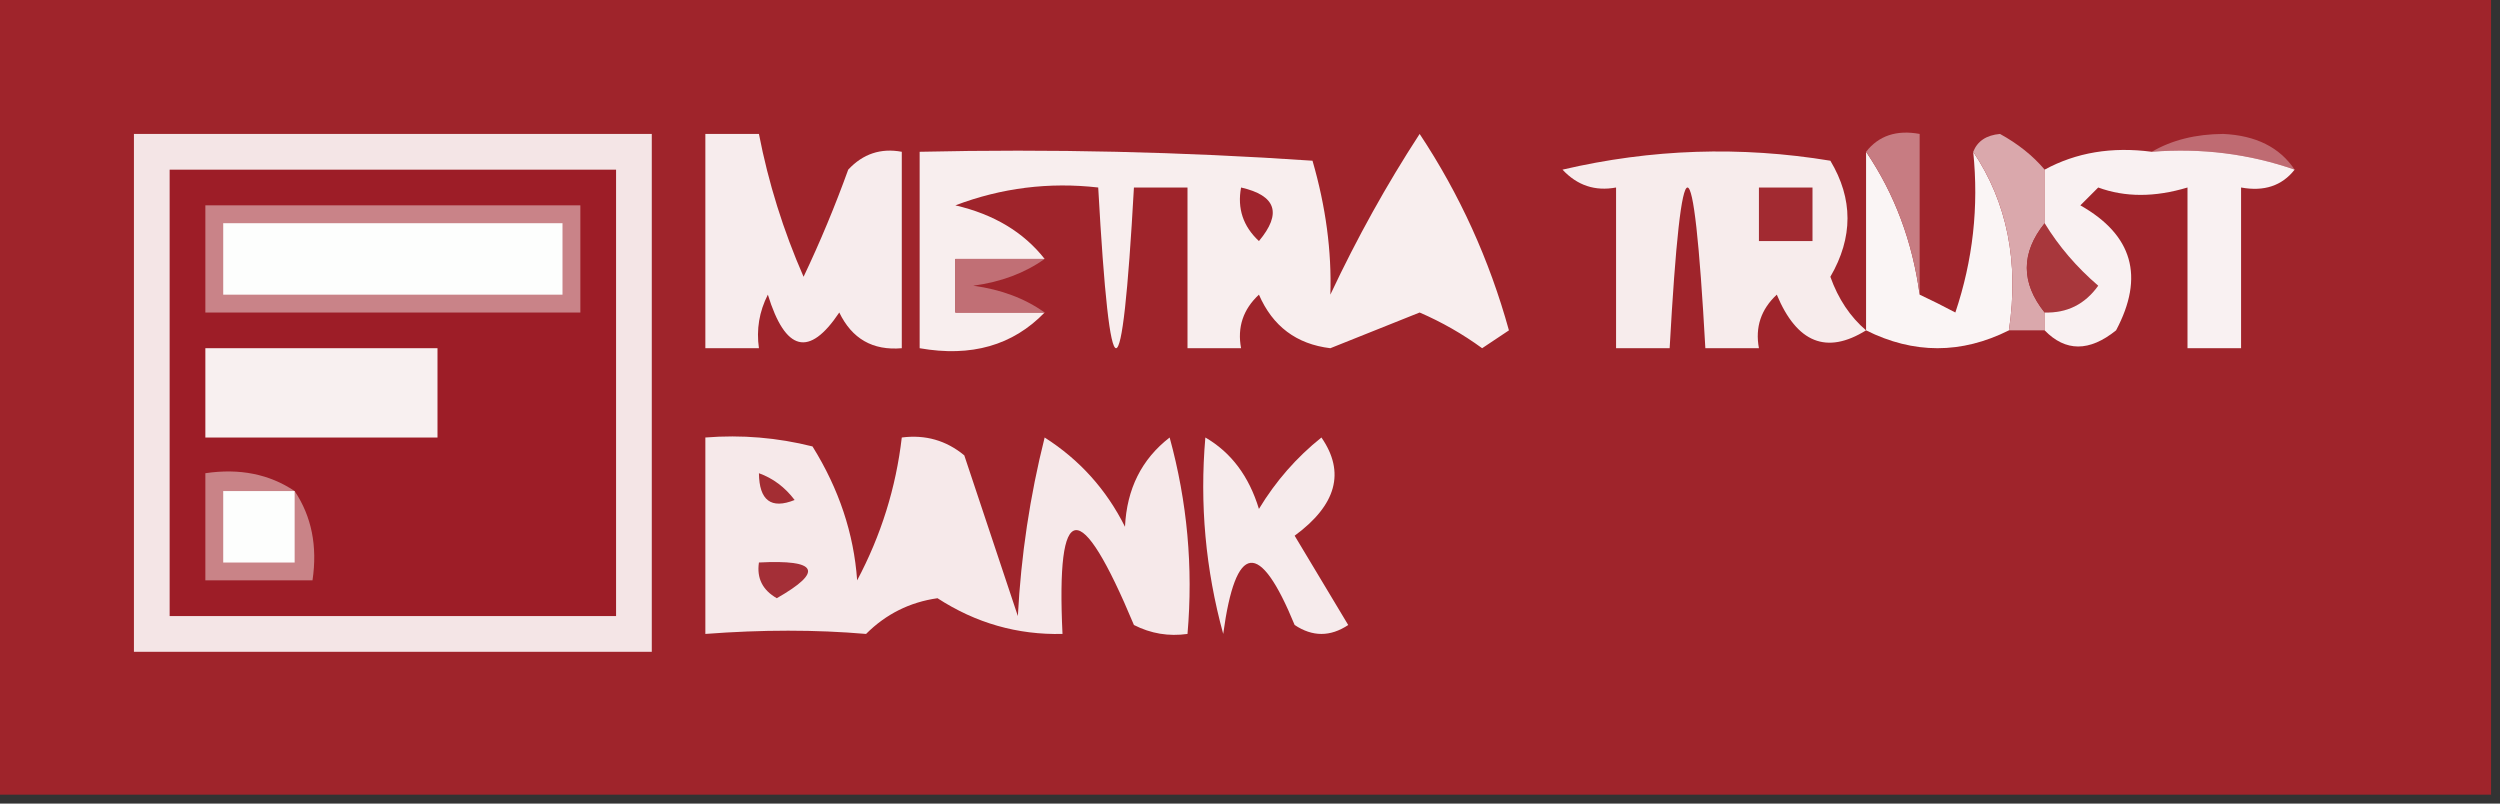
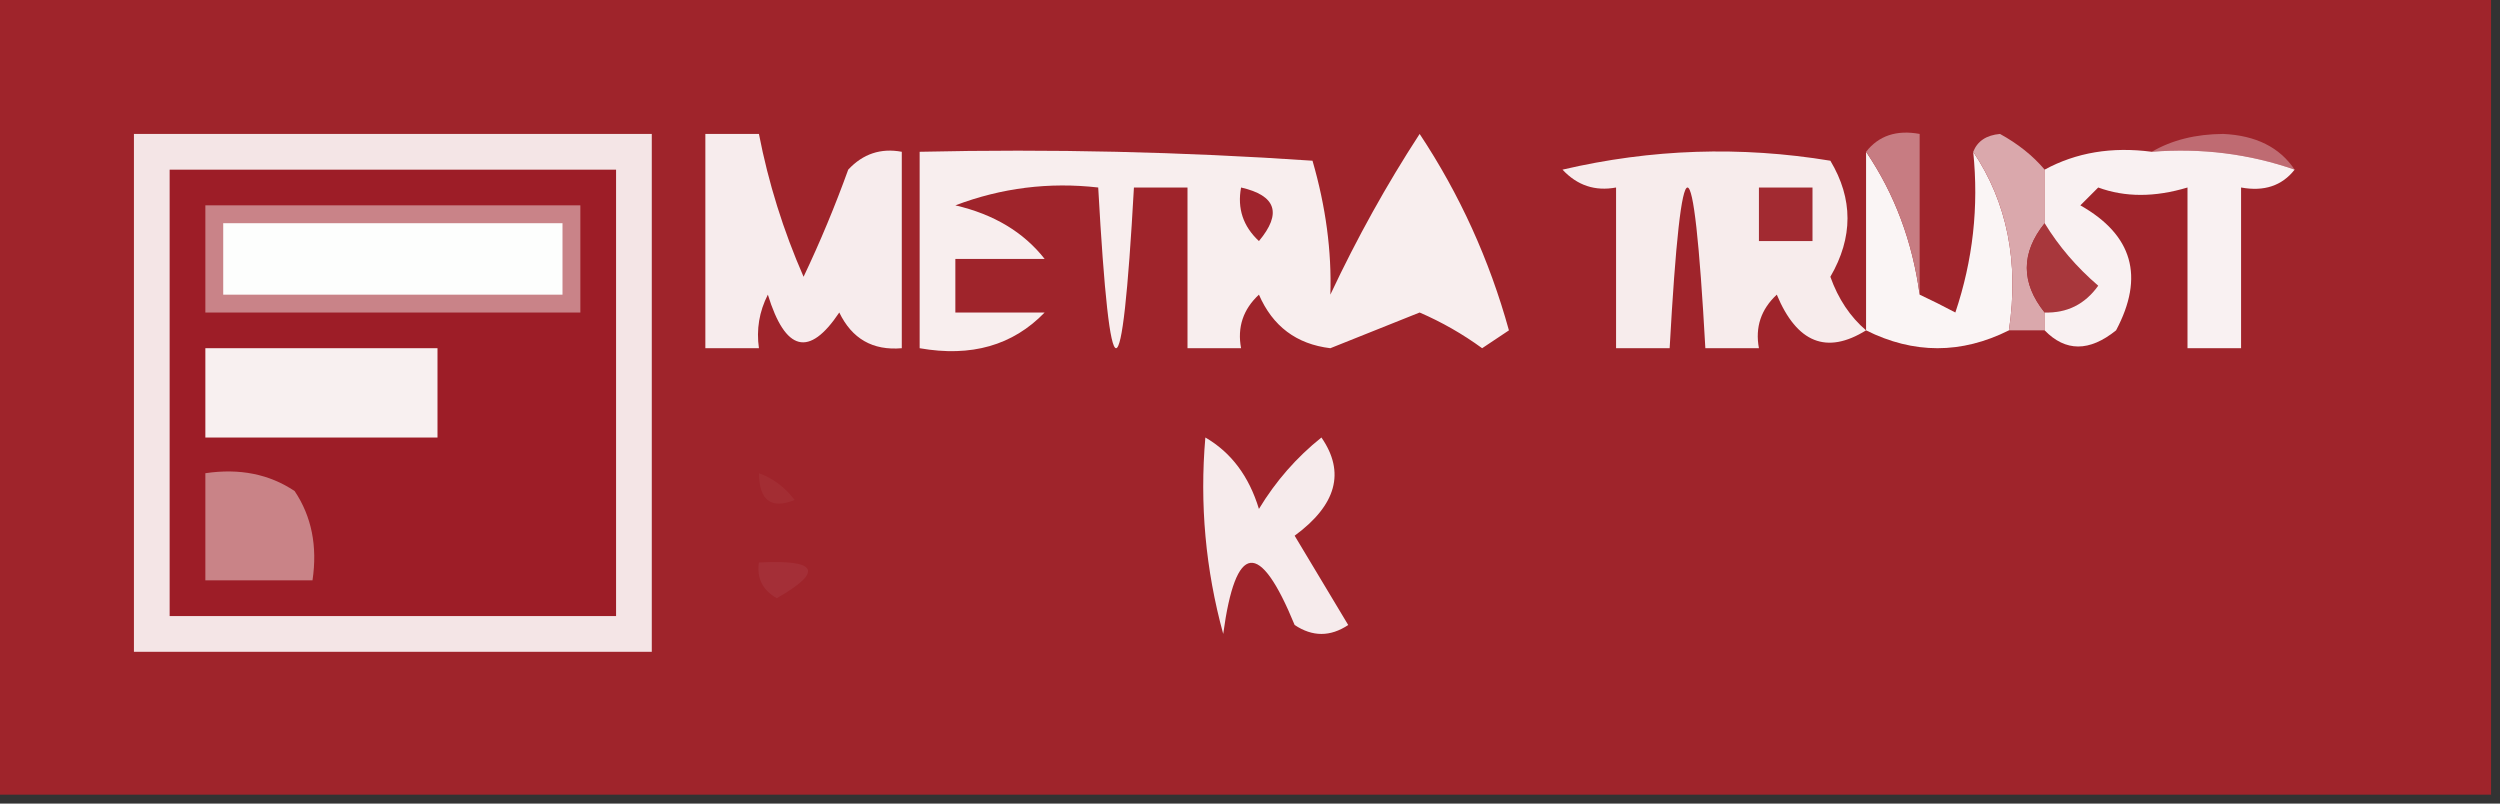
<svg xmlns="http://www.w3.org/2000/svg" version="1.1" width="140px" height="45px" style="shape-rendering:geometricPrecision; text-rendering:geometricPrecision; image-rendering:optimizeQuality; fill-rule:evenodd; clip-rule:evenodd">
  <rect width="100%" height="100%" fill="#333333" stroke="none" />
  <g>
    <path style="opacity:0.998" fill="#9f242b" d="M -0.5,-0.5 C 46.167,-0.5 92.833,-0.5 139.5,-0.5C 139.5,14.5 139.5,29.5 139.5,44.5C 92.833,44.5 46.167,44.5 -0.5,44.5C -0.5,29.5 -0.5,14.5 -0.5,-0.5 Z" />
  </g>
  <g>
    <path style="opacity:1" fill="#f4e5e6" d="M 7.5,7.5 C 17.167,7.5 26.833,7.5 36.5,7.5C 36.5,17.167 36.5,26.833 36.5,36.5C 26.833,36.5 17.167,36.5 7.5,36.5C 7.5,26.833 7.5,17.167 7.5,7.5 Z" />
  </g>
  <g>
    <path style="opacity:1" fill="#bf6b72" d="M 120.5,8.5 C 121.622,7.844 122.955,7.511 124.5,7.5C 126.333,7.585 127.666,8.252 128.5,9.5C 125.946,8.612 123.279,8.279 120.5,8.5 Z" />
  </g>
  <g>
    <path style="opacity:1" fill="#f7eced" d="M 39.5,7.5 C 40.5,7.5 41.5,7.5 42.5,7.5C 43.031,10.237 43.864,12.904 45,15.5C 45.931,13.54 46.764,11.54 47.5,9.5C 48.325,8.614 49.325,8.281 50.5,8.5C 50.5,12.167 50.5,15.833 50.5,19.5C 48.876,19.64 47.71,18.973 47,17.5C 45.314,20.022 43.981,19.689 43,16.5C 42.517,17.448 42.35,18.448 42.5,19.5C 41.5,19.5 40.5,19.5 39.5,19.5C 39.5,15.5 39.5,11.5 39.5,7.5 Z" />
  </g>
  <g>
    <path style="opacity:1" fill="#f7ecec" d="M 104.5,18.5 C 102.293,19.87 100.626,19.203 99.5,16.5C 98.614,17.325 98.281,18.325 98.5,19.5C 97.5,19.5 96.5,19.5 95.5,19.5C 94.833,7.5 94.167,7.5 93.5,19.5C 92.5,19.5 91.5,19.5 90.5,19.5C 90.5,16.5 90.5,13.5 90.5,10.5C 89.325,10.719 88.325,10.386 87.5,9.5C 92.467,8.338 97.467,8.171 102.5,9C 103.78,11.132 103.78,13.298 102.5,15.5C 102.942,16.739 103.609,17.739 104.5,18.5 Z" />
  </g>
  <g>
    <path style="opacity:1" fill="#faf5f5" d="M 104.5,8.5 C 106.098,10.857 107.098,13.523 107.5,16.5C 108.15,16.804 108.817,17.137 109.5,17.5C 110.484,14.572 110.817,11.572 110.5,8.5C 112.402,11.337 113.069,14.671 112.5,18.5C 109.833,19.833 107.167,19.833 104.5,18.5C 104.5,15.167 104.5,11.833 104.5,8.5 Z" />
  </g>
  <g>
    <path style="opacity:1" fill="#9d1d27" d="M 9.5,9.5 C 17.833,9.5 26.167,9.5 34.5,9.5C 34.5,17.833 34.5,26.167 34.5,34.5C 26.167,34.5 17.833,34.5 9.5,34.5C 9.5,26.167 9.5,17.833 9.5,9.5 Z" />
  </g>
  <g>
    <path style="opacity:1" fill="#c77c82" d="M 104.5,8.5 C 105.209,7.596 106.209,7.263 107.5,7.5C 107.5,10.5 107.5,13.5 107.5,16.5C 107.098,13.523 106.098,10.857 104.5,8.5 Z" />
  </g>
  <g>
    <path style="opacity:1" fill="#a22a31" d="M 98.5,10.5 C 99.5,10.5 100.5,10.5 101.5,10.5C 101.5,11.5 101.5,12.5 101.5,13.5C 100.5,13.5 99.5,13.5 98.5,13.5C 98.5,12.5 98.5,11.5 98.5,10.5 Z" />
  </g>
  <g>
    <path style="opacity:1" fill="#c98388" d="M 11.5,11.5 C 18.5,11.5 25.5,11.5 32.5,11.5C 32.5,13.5 32.5,15.5 32.5,17.5C 25.5,17.5 18.5,17.5 11.5,17.5C 11.5,15.5 11.5,13.5 11.5,11.5 Z" />
  </g>
  <g>
    <path style="opacity:1" fill="#fdfefd" d="M 12.5,12.5 C 18.833,12.5 25.167,12.5 31.5,12.5C 31.5,13.833 31.5,15.167 31.5,16.5C 25.167,16.5 18.833,16.5 12.5,16.5C 12.5,15.167 12.5,13.833 12.5,12.5 Z" />
  </g>
  <g>
    <path style="opacity:1" fill="#f8eeee" d="M 58.5,14.5 C 56.833,14.5 55.167,14.5 53.5,14.5C 53.5,15.5 53.5,16.5 53.5,17.5C 55.167,17.5 56.833,17.5 58.5,17.5C 56.721,19.343 54.388,20.01 51.5,19.5C 51.5,15.833 51.5,12.167 51.5,8.5C 58.841,8.334 66.174,8.5 73.5,9C 74.245,11.571 74.579,14.071 74.5,16.5C 75.989,13.333 77.655,10.333 79.5,7.5C 81.74,10.88 83.407,14.546 84.5,18.5C 84,18.833 83.5,19.167 83,19.5C 81.908,18.704 80.741,18.037 79.5,17.5C 77.833,18.167 76.167,18.833 74.5,19.5C 72.603,19.272 71.27,18.272 70.5,16.5C 69.614,17.325 69.281,18.325 69.5,19.5C 68.5,19.5 67.5,19.5 66.5,19.5C 66.5,16.5 66.5,13.5 66.5,10.5C 65.5,10.5 64.5,10.5 63.5,10.5C 62.833,22.5 62.167,22.5 61.5,10.5C 58.753,10.187 56.087,10.52 53.5,11.5C 55.655,12.001 57.322,13.001 58.5,14.5 Z" />
  </g>
  <g>
    <path style="opacity:1" fill="#a0242d" d="M 69.5,10.5 C 71.465,10.948 71.798,11.948 70.5,13.5C 69.614,12.675 69.281,11.675 69.5,10.5 Z" />
  </g>
  <g>
    <path style="opacity:1" fill="#daa8ac" d="M 110.5,8.5 C 110.735,7.903 111.235,7.57 112,7.5C 113.011,8.056 113.844,8.722 114.5,9.5C 114.5,10.5 114.5,11.5 114.5,12.5C 113.167,14.167 113.167,15.833 114.5,17.5C 114.5,17.833 114.5,18.167 114.5,18.5C 113.833,18.5 113.167,18.5 112.5,18.5C 113.069,14.671 112.402,11.337 110.5,8.5 Z" />
  </g>
  <g>
    <path style="opacity:1" fill="#a8373c" d="M 114.5,12.5 C 115.29,13.794 116.29,14.961 117.5,16C 116.756,17.039 115.756,17.539 114.5,17.5C 113.167,15.833 113.167,14.167 114.5,12.5 Z" />
  </g>
  <g>
    <path style="opacity:1" fill="#f9f1f2" d="M 120.5,8.5 C 123.279,8.279 125.946,8.612 128.5,9.5C 127.791,10.404 126.791,10.737 125.5,10.5C 125.5,13.5 125.5,16.5 125.5,19.5C 124.5,19.5 123.5,19.5 122.5,19.5C 122.5,16.5 122.5,13.5 122.5,10.5C 120.669,11.052 119.003,11.052 117.5,10.5C 117.167,10.833 116.833,11.167 116.5,11.5C 119.433,13.159 120.1,15.492 118.5,18.5C 117.005,19.705 115.672,19.705 114.5,18.5C 114.5,18.167 114.5,17.833 114.5,17.5C 115.756,17.539 116.756,17.039 117.5,16C 116.29,14.961 115.29,13.794 114.5,12.5C 114.5,11.5 114.5,10.5 114.5,9.5C 116.265,8.539 118.265,8.205 120.5,8.5 Z" />
  </g>
  <g>
-     <path style="opacity:1" fill="#c16f75" d="M 58.5,14.5 C 57.392,15.29 56.058,15.79 54.5,16C 56.058,16.21 57.392,16.71 58.5,17.5C 56.833,17.5 55.167,17.5 53.5,17.5C 53.5,16.5 53.5,15.5 53.5,14.5C 55.167,14.5 56.833,14.5 58.5,14.5 Z" />
-   </g>
+     </g>
  <g>
    <path style="opacity:1" fill="#f8f0f0" d="M 11.5,19.5 C 15.833,19.5 20.167,19.5 24.5,19.5C 24.5,21.167 24.5,22.833 24.5,24.5C 20.167,24.5 15.833,24.5 11.5,24.5C 11.5,22.833 11.5,21.167 11.5,19.5 Z" />
  </g>
  <g>
    <path style="opacity:1" fill="#f6ebec" d="M 67.5,24.5 C 68.943,25.335 69.943,26.668 70.5,28.5C 71.439,26.947 72.606,25.613 74,24.5C 75.345,26.443 74.845,28.276 72.5,30C 73.5,31.667 74.5,33.333 75.5,35C 74.5,35.667 73.5,35.667 72.5,35C 70.53,30.195 69.197,30.361 68.5,35.5C 67.511,31.893 67.177,28.226 67.5,24.5 Z" />
  </g>
  <g>
-     <path style="opacity:1" fill="#f6e9ea" d="M 39.5,24.5 C 41.527,24.338 43.527,24.505 45.5,25C 46.983,27.381 47.816,29.881 48,32.5C 49.341,29.978 50.174,27.311 50.5,24.5C 51.822,24.33 52.989,24.663 54,25.5C 55,28.5 56,31.5 57,34.5C 57.176,31.118 57.676,27.785 58.5,24.5C 60.459,25.748 61.959,27.415 63,29.5C 63.098,27.381 63.931,25.714 65.5,24.5C 66.489,28.107 66.823,31.774 66.5,35.5C 65.448,35.65 64.448,35.483 63.5,35C 60.471,27.753 59.138,27.919 59.5,35.5C 56.979,35.56 54.646,34.894 52.5,33.5C 50.945,33.722 49.611,34.389 48.5,35.5C 45.681,35.258 42.681,35.258 39.5,35.5C 39.5,31.833 39.5,28.167 39.5,24.5 Z" />
-   </g>
+     </g>
  <g>
    <path style="opacity:1" fill="#a32d33" d="M 42.5,26.5 C 43.289,26.783 43.956,27.283 44.5,28C 43.184,28.528 42.517,28.028 42.5,26.5 Z" />
  </g>
  <g>
    <path style="opacity:1" fill="#c98387" d="M 16.5,27.5 C 17.451,28.919 17.785,30.585 17.5,32.5C 15.5,32.5 13.5,32.5 11.5,32.5C 11.5,30.5 11.5,28.5 11.5,26.5C 13.415,26.215 15.081,26.549 16.5,27.5 Z" />
  </g>
  <g>
-     <path style="opacity:1" fill="#fdfefd" d="M 16.5,27.5 C 16.5,28.833 16.5,30.167 16.5,31.5C 15.167,31.5 13.833,31.5 12.5,31.5C 12.5,30.167 12.5,28.833 12.5,27.5C 13.833,27.5 15.167,27.5 16.5,27.5 Z" />
-   </g>
+     </g>
  <g>
    <path style="opacity:1" fill="#a42f37" d="M 42.5,31.5 C 45.797,31.329 46.131,31.995 43.5,33.5C 42.703,33.043 42.369,32.376 42.5,31.5 Z" />
  </g>
</svg>